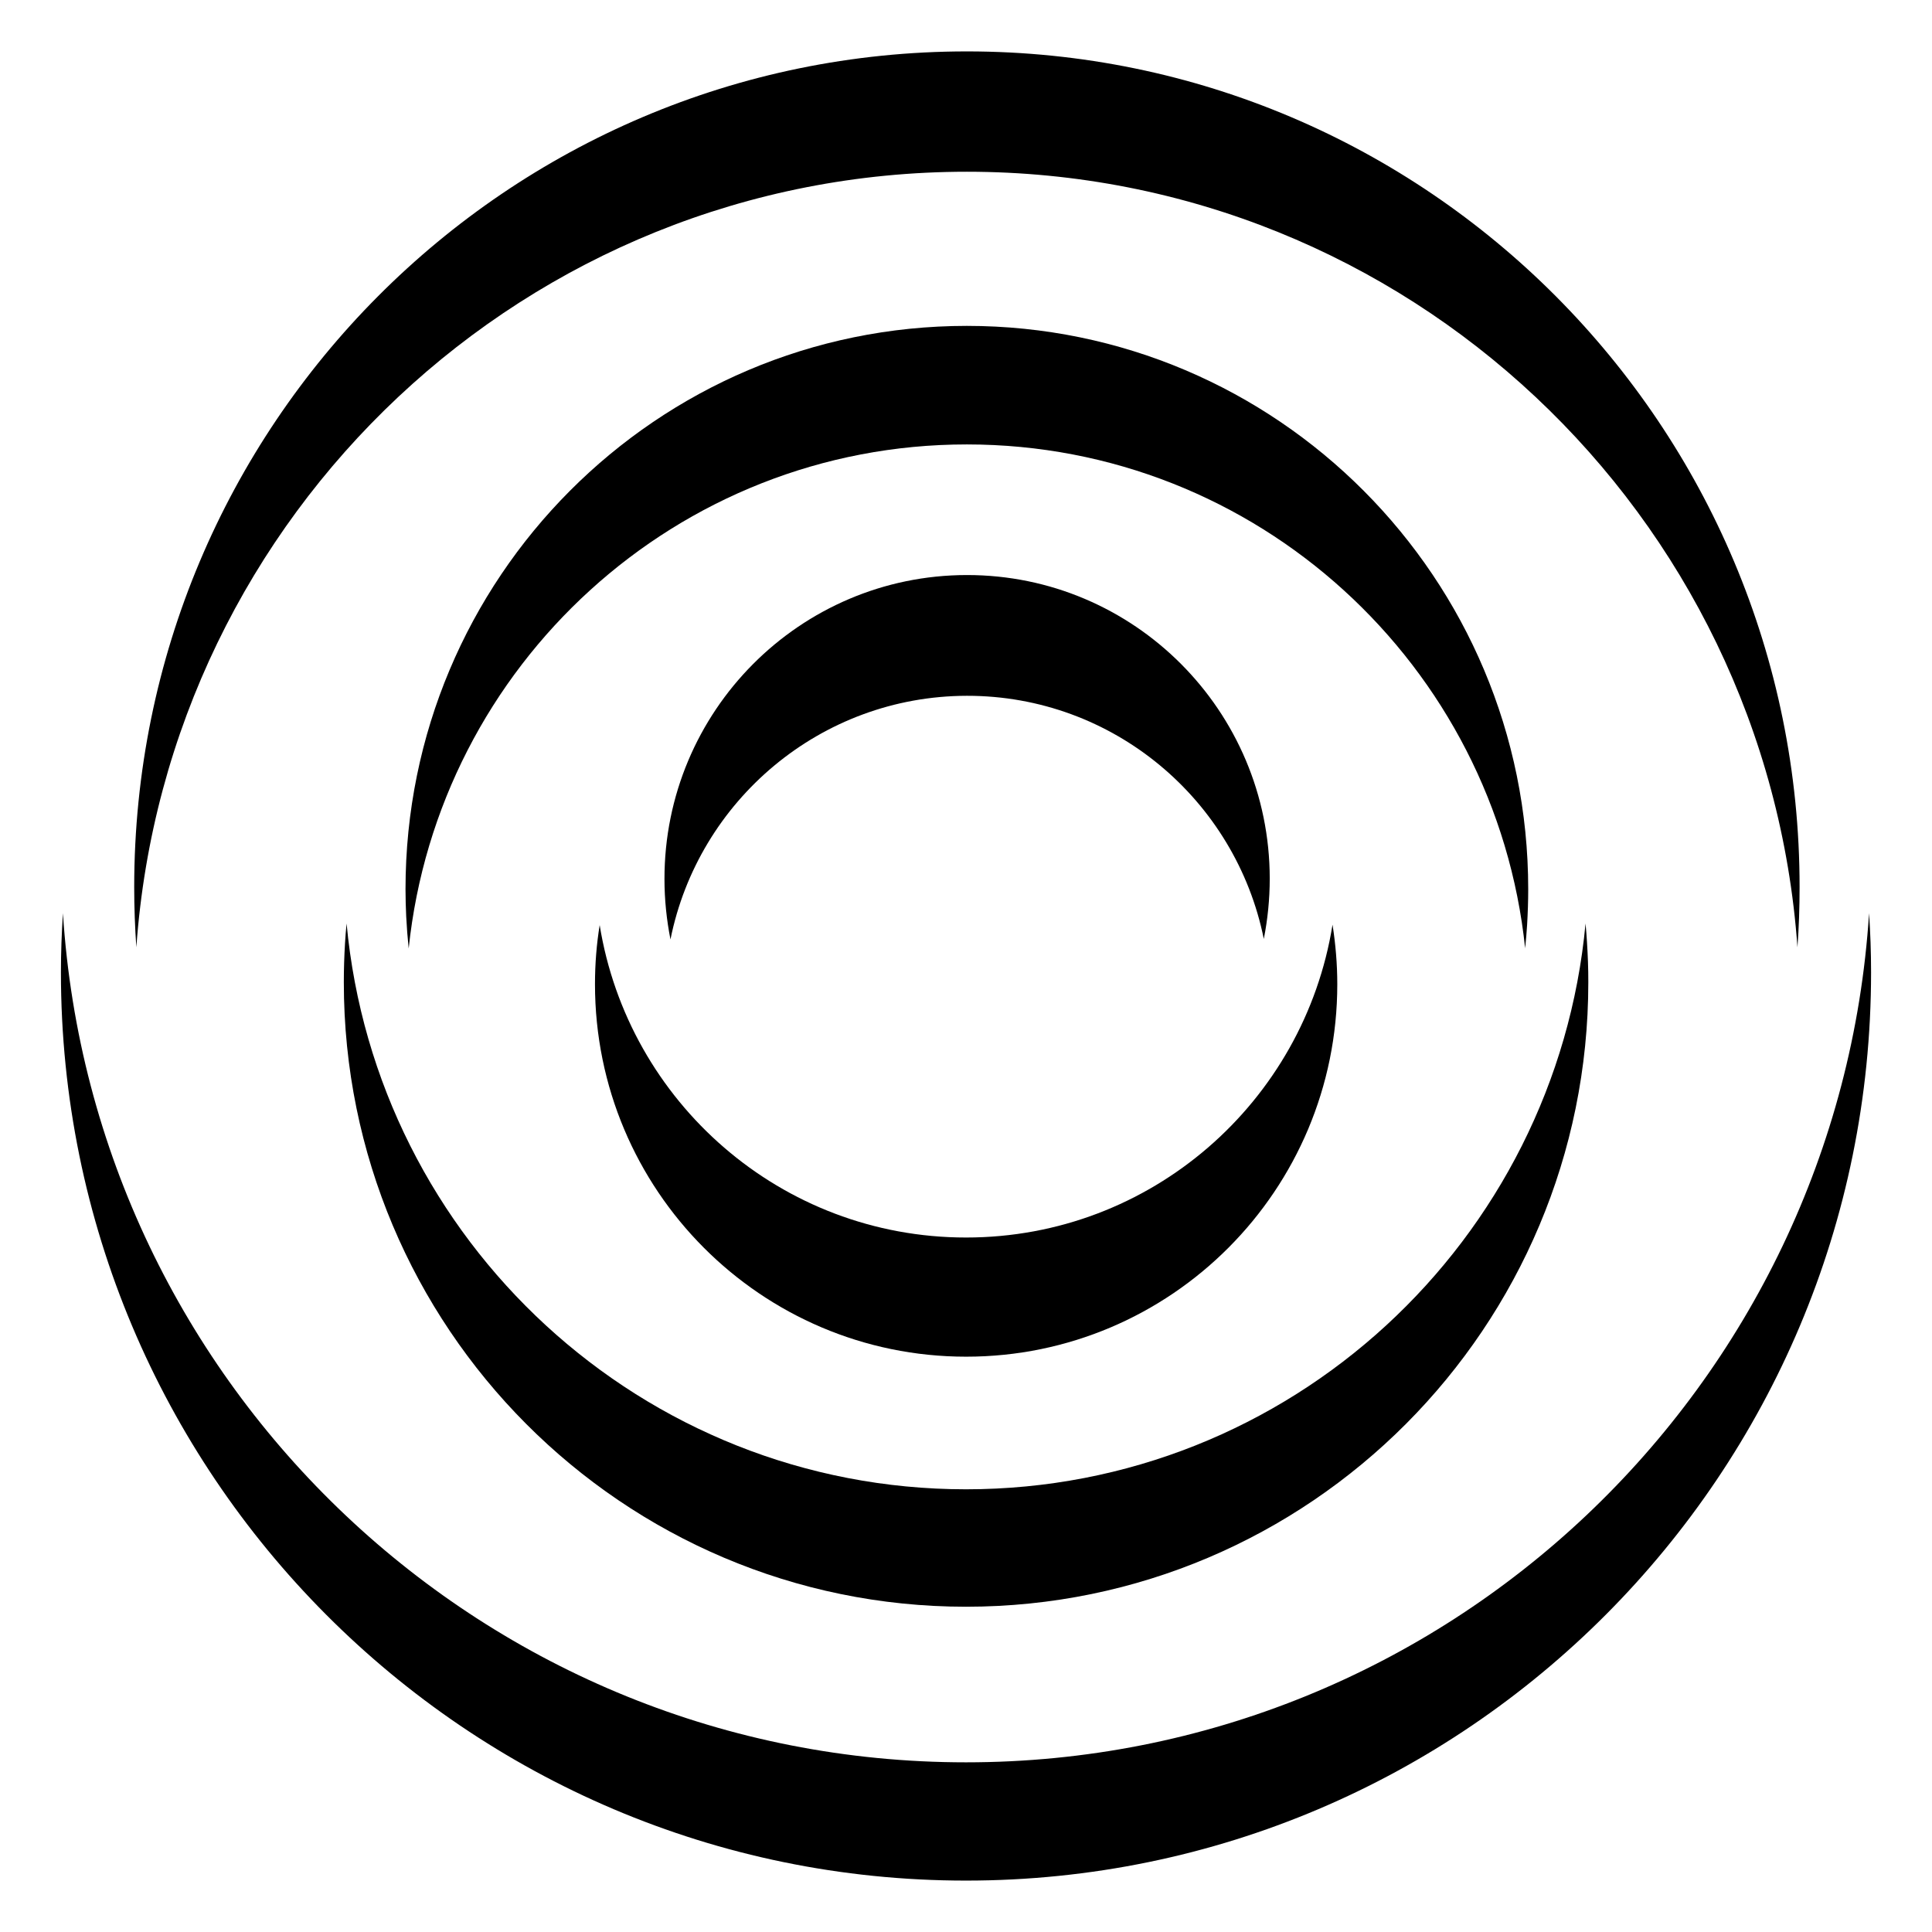
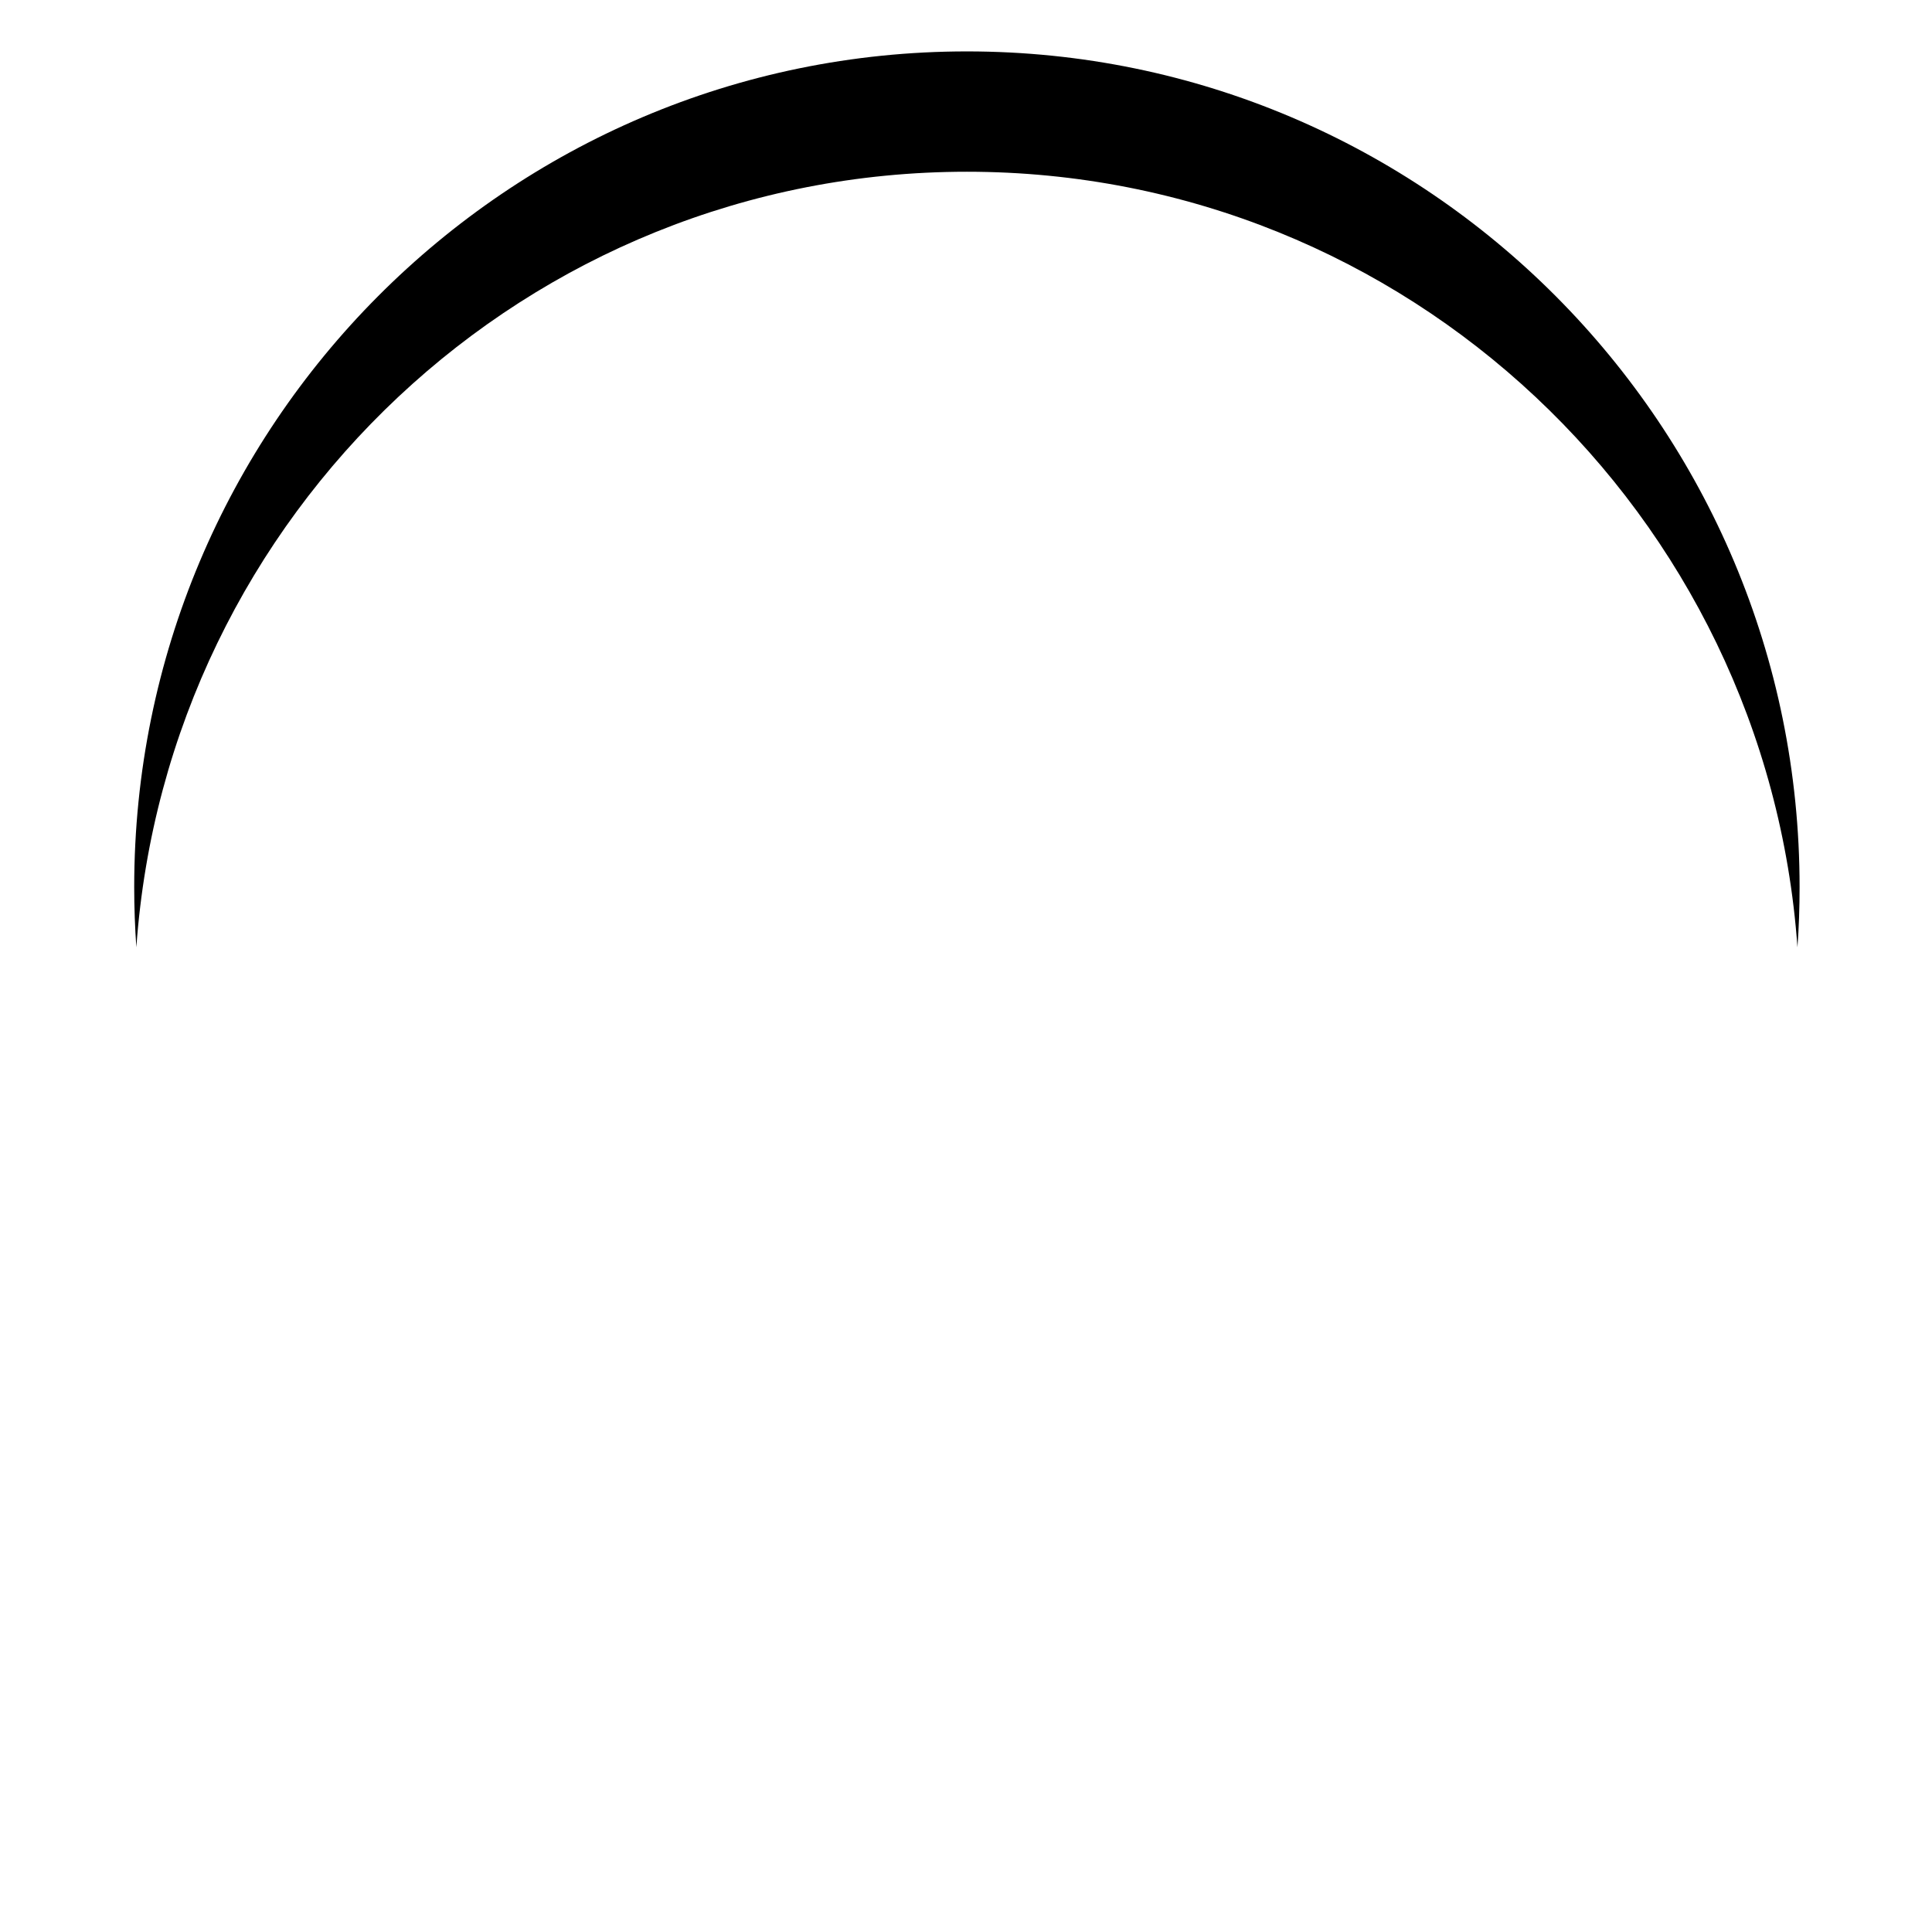
<svg xmlns="http://www.w3.org/2000/svg" height="28" viewBox="0 0 28 28" width="28">
  <g>
    <style>
        path {
          fill: #273240;
        }
        @media (prefers-color-scheme: dark) {
          path { fill: #ffffff; }
        }
      </style>
    <path style="stroke: none; stroke-width: 1; stroke-dasharray: none; stroke-linecap: butt; stroke-dashoffset: 0; stroke-linejoin: miter; stroke-miterlimit: 4; is-custom-font: none; font-file-url: none; fill: currentColor ; fill-rule: nonzero; opacity: 1;" d="m14.013 2.489c6.373 0 11.592 4.957 12.037 11.24.021-.288.031-.578.031-.872.001-6.69-5.402-12.112-12.068-12.112-6.666 0-12.068 5.423-12.068 12.112 0 .294.011.584.031.872.446-6.283 5.664-11.24 12.037-11.24z" />
-     <path style="stroke: none; stroke-width: 1; stroke-dasharray: none; stroke-linecap: butt; stroke-dashoffset: 0; stroke-linejoin: miter; stroke-miterlimit: 4; is-custom-font: none; font-file-url: none; fill: currentColor ; fill-rule: nonzero; opacity: 1;" d="m22.104 13.748c-.427-4.106-3.886-7.307-8.091-7.307-4.203-.001-7.662 3.2-8.09 7.305-.016-.154-.028-.308-.036-.464-.006-.131-.01-.262-.01-.395 0-4.51 3.641-8.164 8.135-8.164 4.494 0 8.136 3.655 8.136 8.165 0 .173-.006.345-.016.516-.007.115-.017.229-.029.343z" />
-     <path style="stroke: none; stroke-width: 1; stroke-dasharray: none; stroke-linecap: butt; stroke-dashoffset: 0; stroke-linejoin: miter; stroke-miterlimit: 4; is-custom-font: none; font-file-url: none; fill: currentColor ; fill-rule: nonzero; opacity: 1;" d="m18.316 13.608c-.406-2.012-2.178-3.526-4.303-3.524-2.123.004-3.893 1.52-4.296 3.531-.056-.283-.087-.576-.087-.875-.002-2.431 1.96-4.404 4.382-4.406 2.422-.002 4.388 1.967 4.39 4.398 0 .3-.03.593-.086.876z" />
-     <path style="stroke: none; stroke-width: 1; stroke-dasharray: none; stroke-linecap: butt; stroke-dashoffset: 0; stroke-linejoin: miter; stroke-miterlimit: 4; is-custom-font: none; font-file-url: none; fill: currentColor ; fill-rule: nonzero; opacity: 1;" d="m14 25.541c-6.957 0-12.649-5.436-13.088-12.306-.018.283-.029.568-.029.856 0 7.27 5.873 13.164 13.117 13.164 7.244 0 13.117-5.894 13.117-13.164 0-.288-.01-.574-.029-.856-.441 6.87-6.131 12.306-13.088 12.306z" />
-     <path style="stroke: none; stroke-width: 1; stroke-dasharray: none; stroke-linecap: butt; stroke-dashoffset: 0; stroke-linejoin: miter; stroke-miterlimit: 4; is-custom-font: none; font-file-url: none; fill: currentColor ; fill-rule: nonzero; opacity: 1;" d="m14 21.584c4.694 0 8.551-3.6 8.979-8.2.017.183.028.368.035.554.004.099.005.199.005.298 0 4.998-4.038 9.05-9.018 9.05-4.98 0-9.018-4.052-9.018-9.05 0-.189.006-.376.017-.561.006-.097.013-.195.023-.291.427 4.6 4.284 8.2 8.978 8.2z" />
-     <path style="stroke: none; stroke-width: 1; stroke-dasharray: none; stroke-linecap: butt; stroke-dashoffset: 0; stroke-linejoin: miter; stroke-miterlimit: 4; is-custom-font: none; font-file-url: none; fill: currentColor ; fill-rule: nonzero; opacity: 1;" d="m8.69 13.401c.412 2.571 2.632 4.534 5.31 4.534h.002c2.678 0 4.898-1.964 5.31-4.534.044.28.069.57.069.863 0 2.982-2.408 5.398-5.379 5.398-2.971 0-5.379-2.417-5.379-5.398 0-.294.023-.582.069-.863z" />
  </g>
</svg>